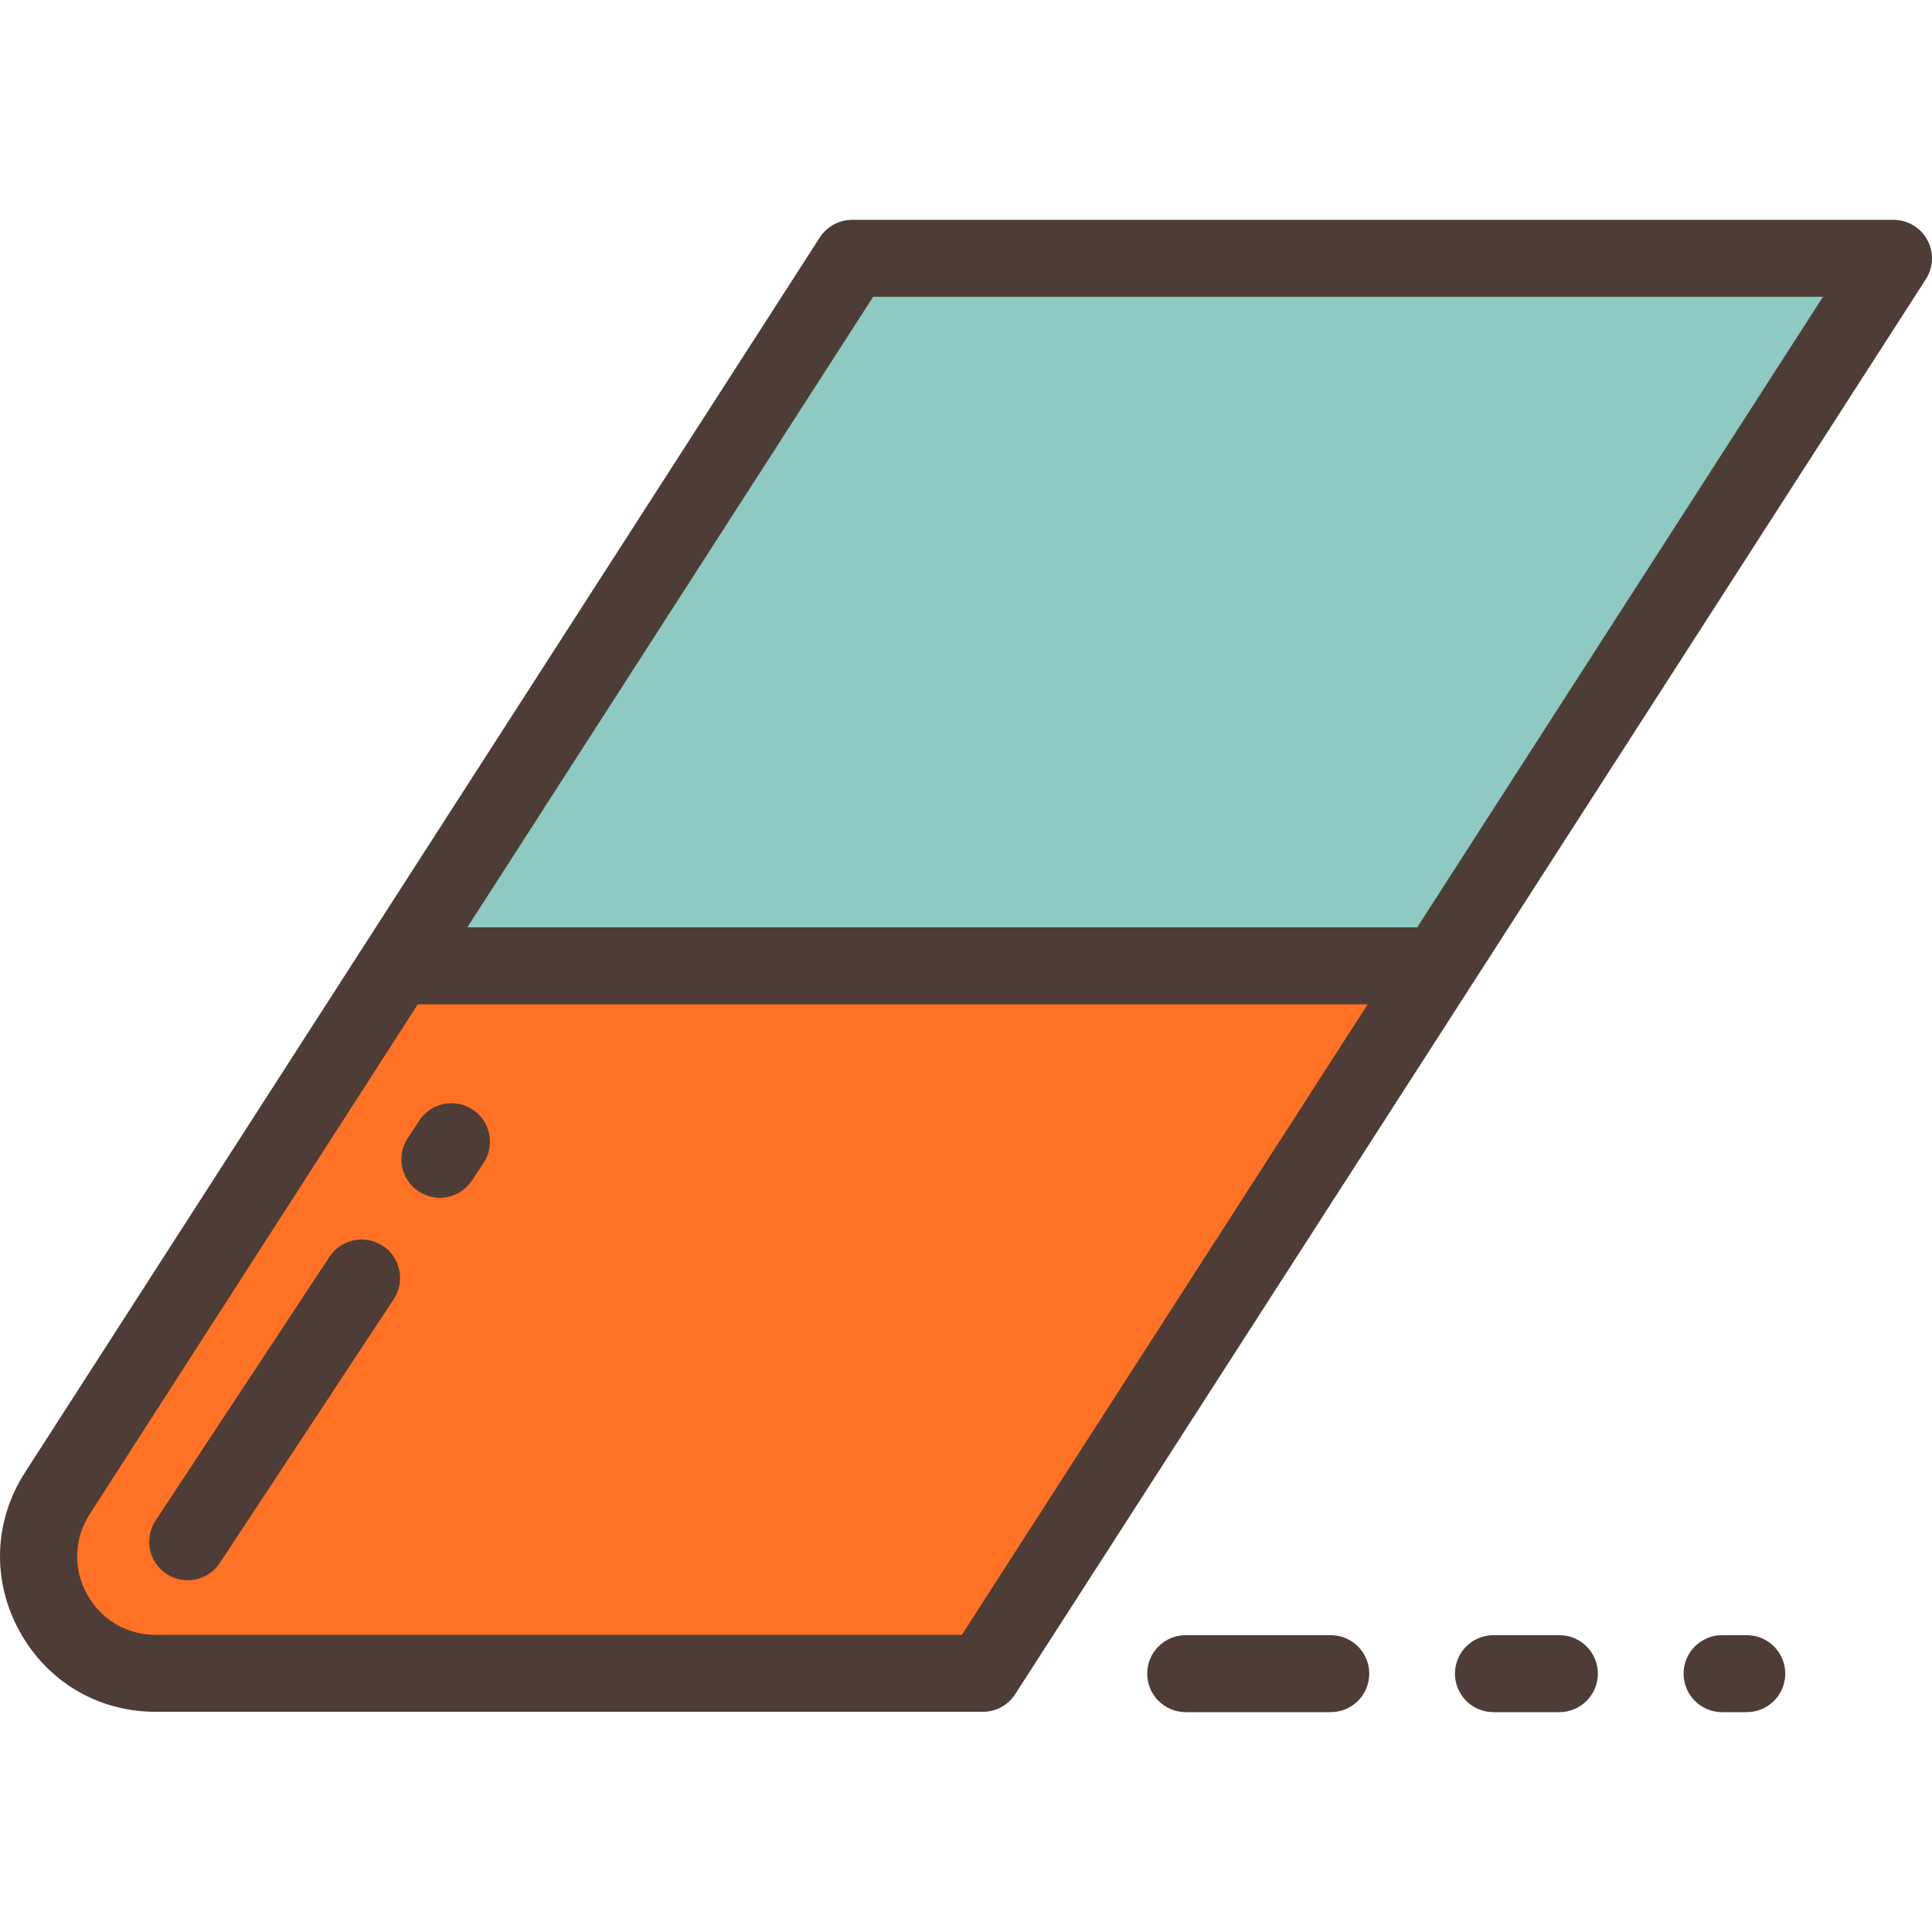
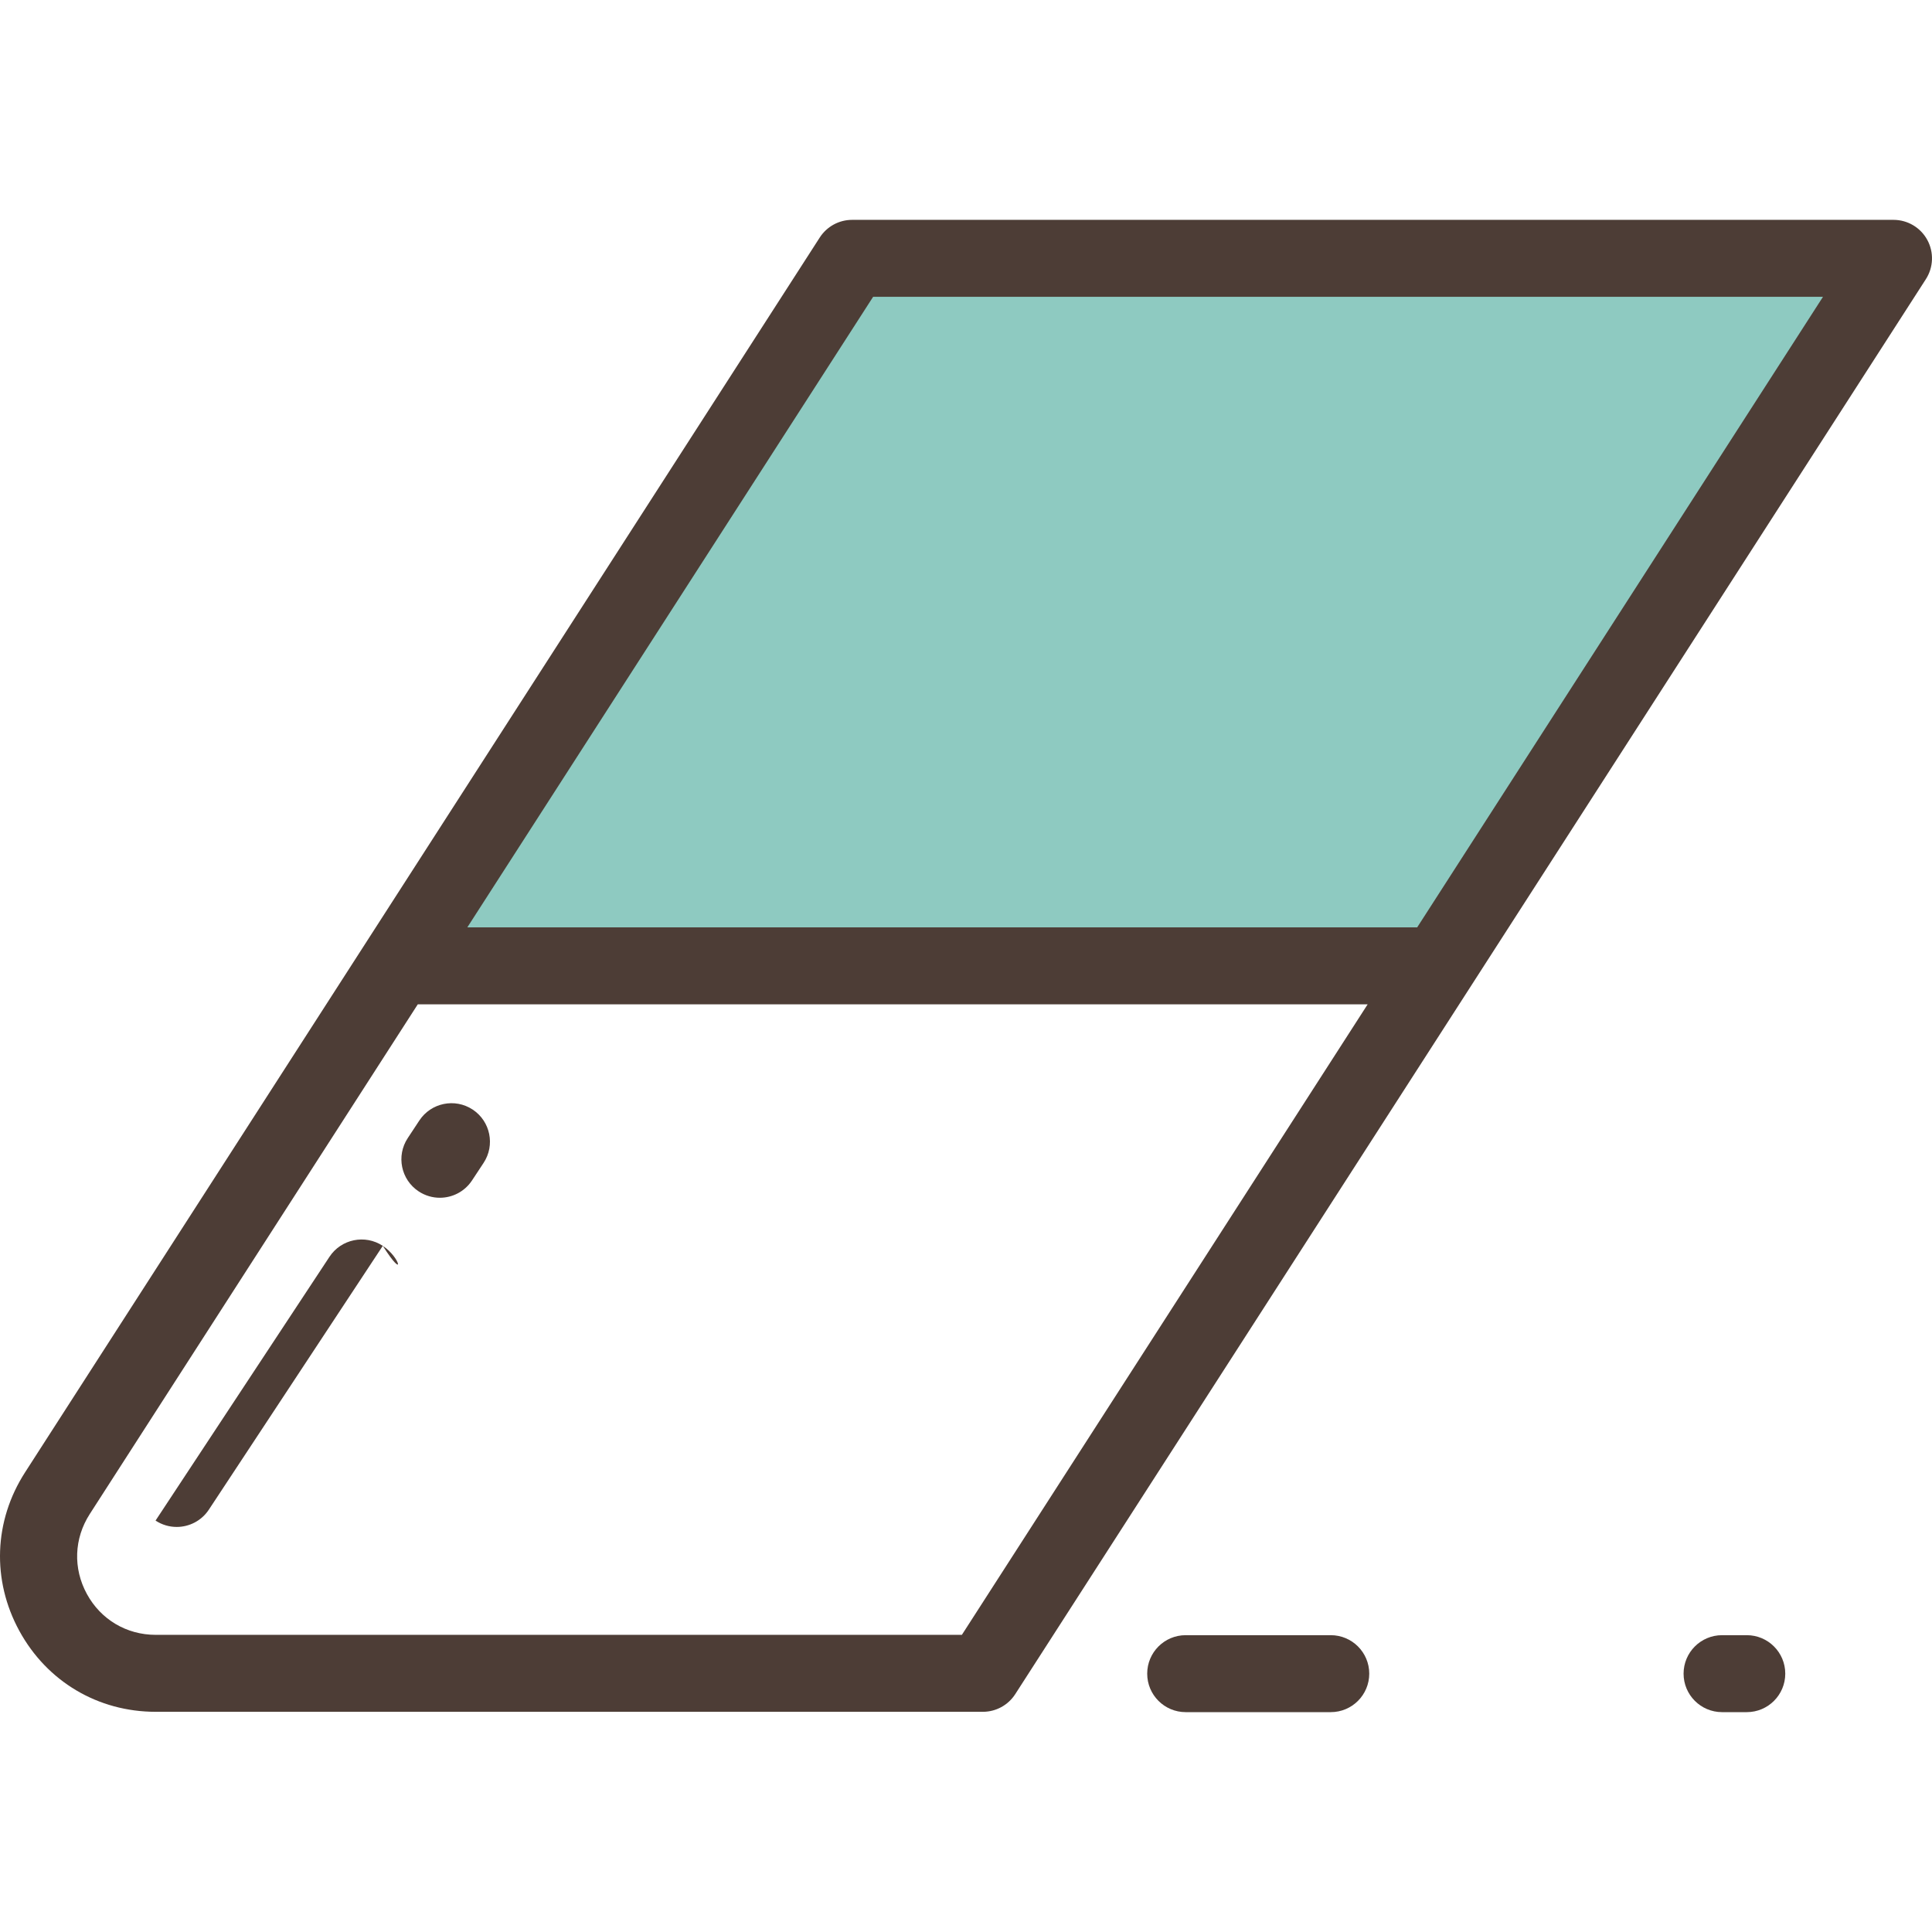
<svg xmlns="http://www.w3.org/2000/svg" height="800px" width="800px" version="1.1" id="Layer_1" viewBox="0 0 512.001 512.001" xml:space="preserve">
-   <path style="fill:#FF7124;" d="M41.266,443.45h219.207l120.665-187.494H105.156L15.217,395.707  C1.95,416.322,16.751,443.45,41.266,443.45z" />
  <polygon style="fill:#8ECAC1;" points="225.82,68.461 105.156,255.956 381.137,255.956 501.802,68.461 " />
  <g>
    <path style="fill:#4D3D36;" d="M6.641,390.189c-8.282,12.868-8.85,28.571-1.521,42.005c7.331,13.433,20.843,21.454,36.146,21.454   h219.207c3.468,0,6.699-1.763,8.576-4.679L510.378,73.98c2.019-3.138,2.164-7.128,0.376-10.403   c-1.787-3.276-5.221-5.313-8.952-5.313H225.82c-3.468,0-6.699,1.763-8.576,4.679L6.641,390.189z M254.908,433.251H41.266   c-7.723,0-14.542-4.048-18.241-10.827s-3.412-14.703,0.767-21.197l86.928-135.073h251.725L254.908,433.251z M375.573,245.757   H123.847L231.385,78.66h251.726L375.573,245.757z" />
    <path style="fill:#4D3D36;" d="M352.668,433.34h-38.449c-5.633,0-10.198,4.566-10.198,10.198c0,5.633,4.566,10.198,10.198,10.198   h38.449c5.633,0,10.198-4.566,10.198-10.198C362.866,437.906,358.3,433.34,352.668,433.34z" />
-     <path style="fill:#4D3D36;" d="M413.253,433.34h-17.477c-5.633,0-10.198,4.566-10.198,10.198c0,5.633,4.566,10.198,10.198,10.198   h17.477c5.633,0,10.198-4.566,10.198-10.198C423.452,437.906,418.886,433.34,413.253,433.34z" />
    <path style="fill:#4D3D36;" d="M462.917,433.34h-6.553c-5.633,0-10.198,4.566-10.198,10.198c0,5.633,4.566,10.198,10.198,10.198   h6.553c5.633,0,10.198-4.566,10.198-10.198C473.115,437.906,468.549,433.34,462.917,433.34z" />
    <path style="fill:#4D3D36;" d="M110.958,315.734c1.73,1.14,3.678,1.685,5.605,1.685c3.313,0,6.564-1.612,8.524-4.585l3.073-4.661   c3.1-4.702,1.802-11.028-2.9-14.129c-4.702-3.099-11.028-1.802-14.129,2.9l-3.073,4.661   C104.957,306.309,106.255,312.634,110.958,315.734z" />
-     <path style="fill:#4D3D36;" d="M101.443,330.164c-4.701-3.101-11.028-1.802-14.128,2.9l-46.093,69.907   c-3.1,4.702-1.802,11.028,2.9,14.128c1.729,1.14,3.677,1.685,5.604,1.685c3.313,0,6.564-1.612,8.524-4.586l46.093-69.907   C107.444,339.59,106.146,333.264,101.443,330.164z" />
+     <path style="fill:#4D3D36;" d="M101.443,330.164c-4.701-3.101-11.028-1.802-14.128,2.9l-46.093,69.907   c1.729,1.14,3.677,1.685,5.604,1.685c3.313,0,6.564-1.612,8.524-4.586l46.093-69.907   C107.444,339.59,106.146,333.264,101.443,330.164z" />
  </g>
</svg>